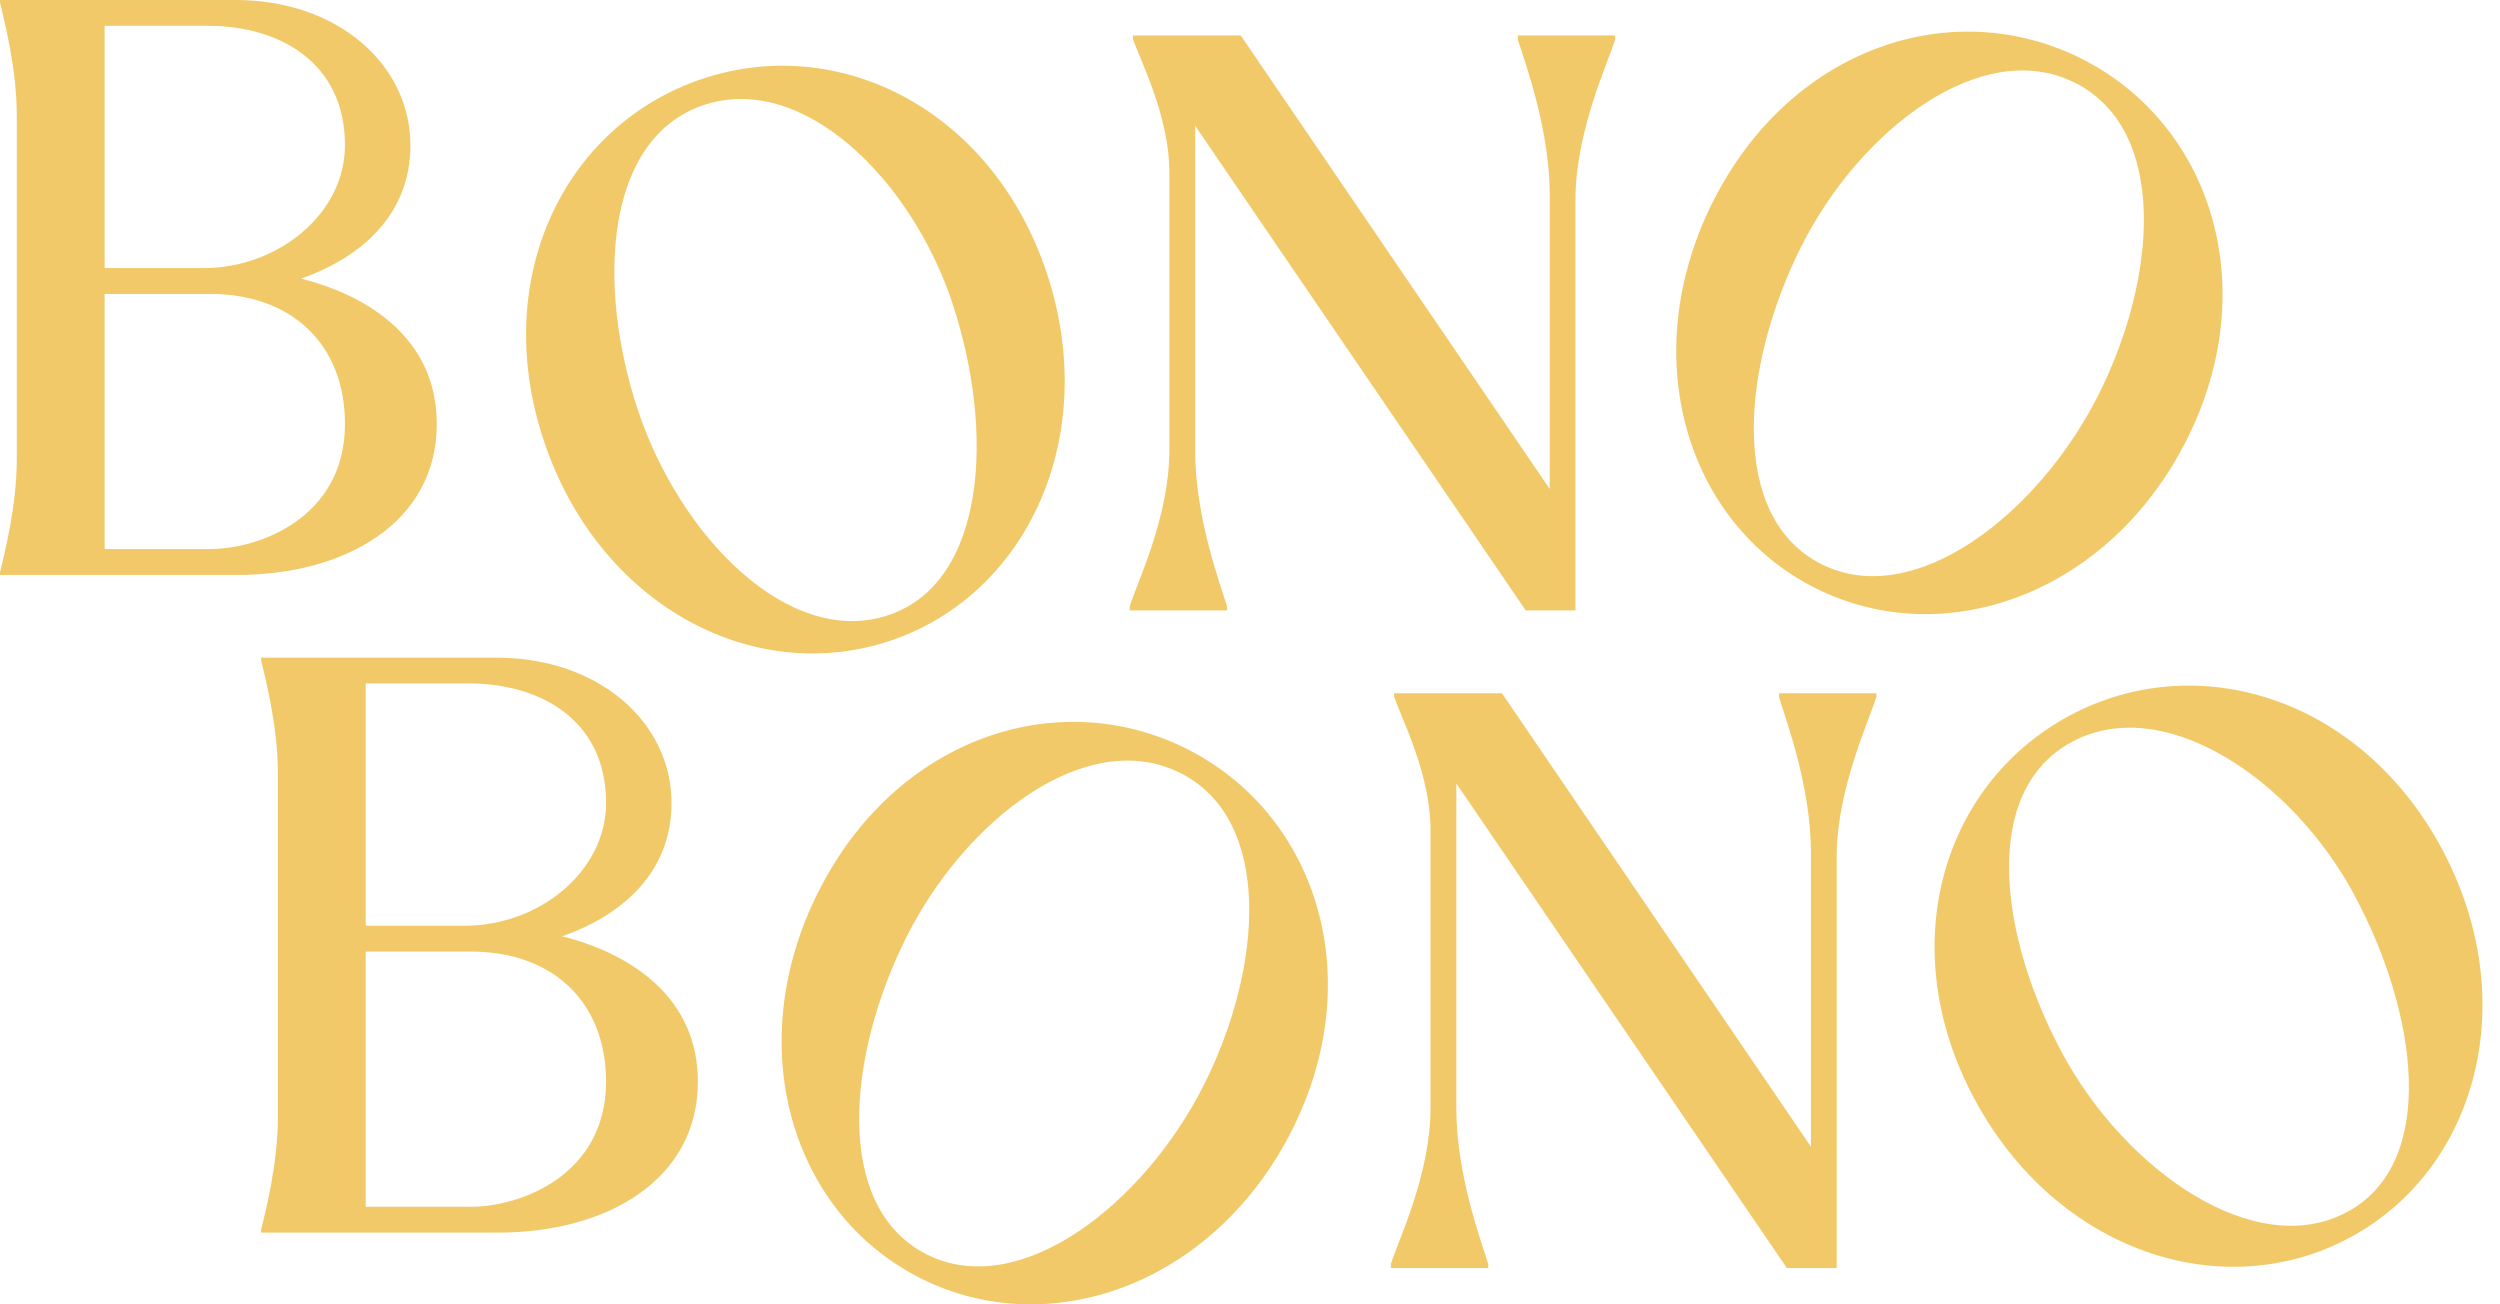
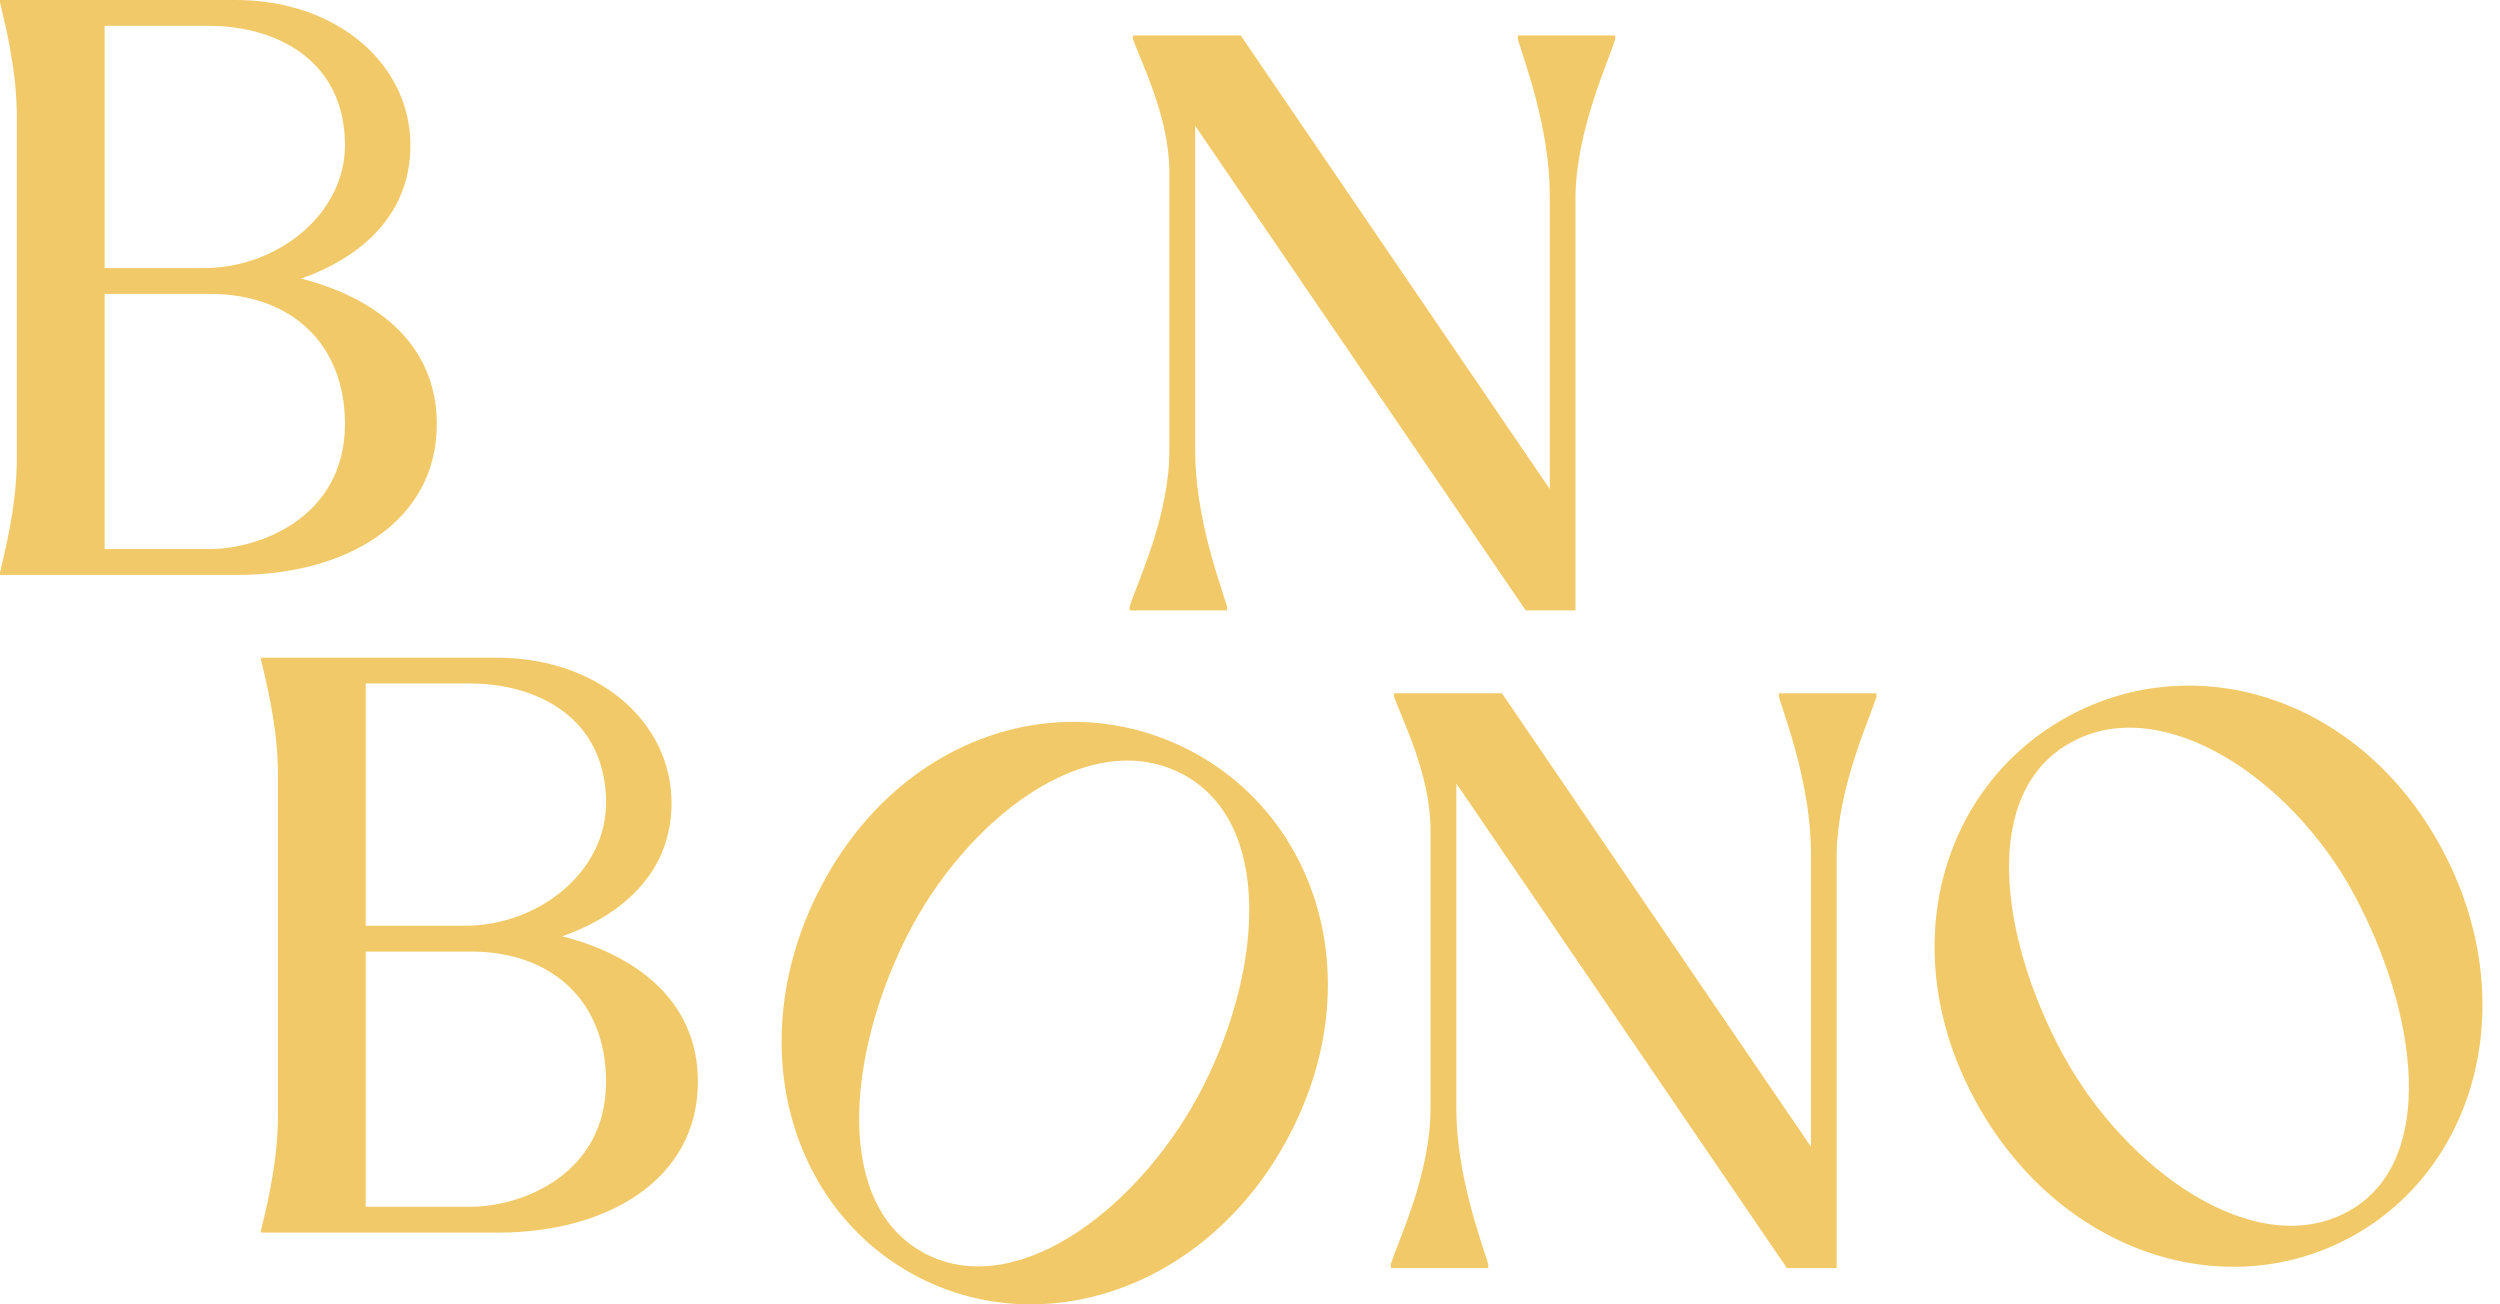
<svg xmlns="http://www.w3.org/2000/svg" fill="#F1C968" viewBox="0 0 92 48" height="48" width="92">
  <path d="M16.074 15.604C16.074 19.217 12.724 21.158 8.726 21.158H0V21.069C0.148 20.424 0.618 18.66 0.618 16.897V4.261C0.618 2.498 0.148 0.734 0 0.089V0H8.667C12.428 0 15.103 2.379 15.103 5.347C15.103 7.933 13.251 9.49 11.079 10.253C13.636 10.899 16.074 12.517 16.074 15.601V15.604ZM3.85 0.95V9.866H7.493C10.224 9.866 12.695 7.874 12.695 5.347C12.695 2.24 10.203 0.95 7.67 0.95H3.85ZM12.695 15.604C12.695 12.636 10.697 10.816 7.729 10.816H3.85V20.205H7.729C9.546 20.205 12.695 19.045 12.695 15.601V15.604Z" />
  <path d="M59.437 1.453C59.174 2.305 58.029 4.744 57.978 7.182V22.463H56.147L43.982 4.628V16.586C43.982 19.024 44.893 21.463 45.156 22.315V22.463H41.573V22.315C41.836 21.463 43.032 19.024 43.032 16.586V6.33C43.032 4.244 41.925 2.157 41.691 1.424V1.305H45.659L57.031 17.995V7.182C57.031 4.744 56.12 2.305 55.857 1.453V1.305H59.44V1.453H59.437Z" />
-   <path d="M20.007 16.202C18.018 10.206 20.794 4.578 25.869 2.894C30.917 1.22 36.533 4.06 38.525 10.058C40.522 16.083 37.782 21.913 32.737 23.588C27.662 25.271 22.007 22.226 20.007 16.202ZM35.057 11.177C33.53 6.576 29.535 2.661 25.91 3.862C22.256 5.075 21.945 10.479 23.472 15.083C25.017 19.741 29.029 23.851 32.681 22.641C36.306 21.436 36.607 15.864 35.054 11.18L35.057 11.177Z" />
-   <path d="M63.038 7.421C65.87 1.775 71.815 -0.24 76.594 2.157C81.347 4.542 83.311 10.522 80.477 16.171C77.63 21.844 71.57 24.031 66.814 21.646C62.035 19.249 60.189 13.094 63.035 7.421H63.038ZM77.233 14.511C79.408 10.179 79.772 4.758 76.357 3.045C72.942 1.331 68.457 4.749 66.281 9.081C64.08 13.467 63.592 19.036 67.033 20.764C70.448 22.477 75.02 18.923 77.233 14.511Z" />
  <path d="M25.682 39.806C25.682 43.419 22.333 45.36 18.335 45.36H9.608V45.272C9.756 44.627 10.227 42.863 10.227 41.099V28.464C10.227 26.7 9.756 24.936 9.608 24.291V24.203H18.276C22.037 24.203 24.712 26.582 24.712 29.55C24.712 32.136 22.859 33.693 20.687 34.456C23.244 35.101 25.682 36.72 25.682 39.803V39.806ZM13.458 25.152V34.068H17.101C19.832 34.068 22.303 32.077 22.303 29.55C22.303 26.443 19.811 25.152 17.279 25.152H13.458ZM22.303 39.806C22.303 36.838 20.306 35.018 17.338 35.018H13.458V44.408H17.338C19.154 44.408 22.303 43.248 22.303 39.803V39.806Z" />
  <path d="M69.048 25.656C68.785 26.508 67.64 28.946 67.59 31.385V46.666H65.758L53.593 28.831V40.789C53.593 43.227 54.504 45.665 54.768 46.518V46.666H51.184V46.518C51.447 45.665 52.643 43.227 52.643 40.789V30.535C52.643 28.449 51.536 26.363 51.302 25.629V25.511H55.271L66.643 42.2V31.388C66.643 28.949 65.731 26.511 65.468 25.659V25.511H69.051V25.659L69.048 25.656Z" />
  <path d="M72.676 40.472C69.673 34.915 71.43 28.89 76.135 26.348C80.814 23.821 86.841 25.641 89.842 31.201C92.857 36.785 91.174 43.005 86.495 45.532C81.79 48.074 75.692 46.059 72.676 40.472ZM86.626 32.906C84.32 28.639 79.603 25.487 76.242 27.304C72.854 29.133 73.594 34.501 75.896 38.768C78.228 43.085 82.995 46.426 86.383 44.597C89.744 42.783 88.969 37.25 86.623 32.906H86.626Z" />
  <path d="M30.115 32.822C32.947 27.176 38.892 25.161 43.671 27.558C48.423 29.943 50.388 35.923 47.553 41.572C44.706 47.245 38.646 49.432 33.891 47.047C29.112 44.65 27.265 38.495 30.112 32.822H30.115ZM44.31 39.912C46.485 35.58 46.849 30.159 43.434 28.445C39.993 26.72 35.533 30.15 33.358 34.482C31.157 38.868 30.668 44.437 34.11 46.165C37.525 47.878 42.096 44.324 44.31 39.912Z" />
</svg>